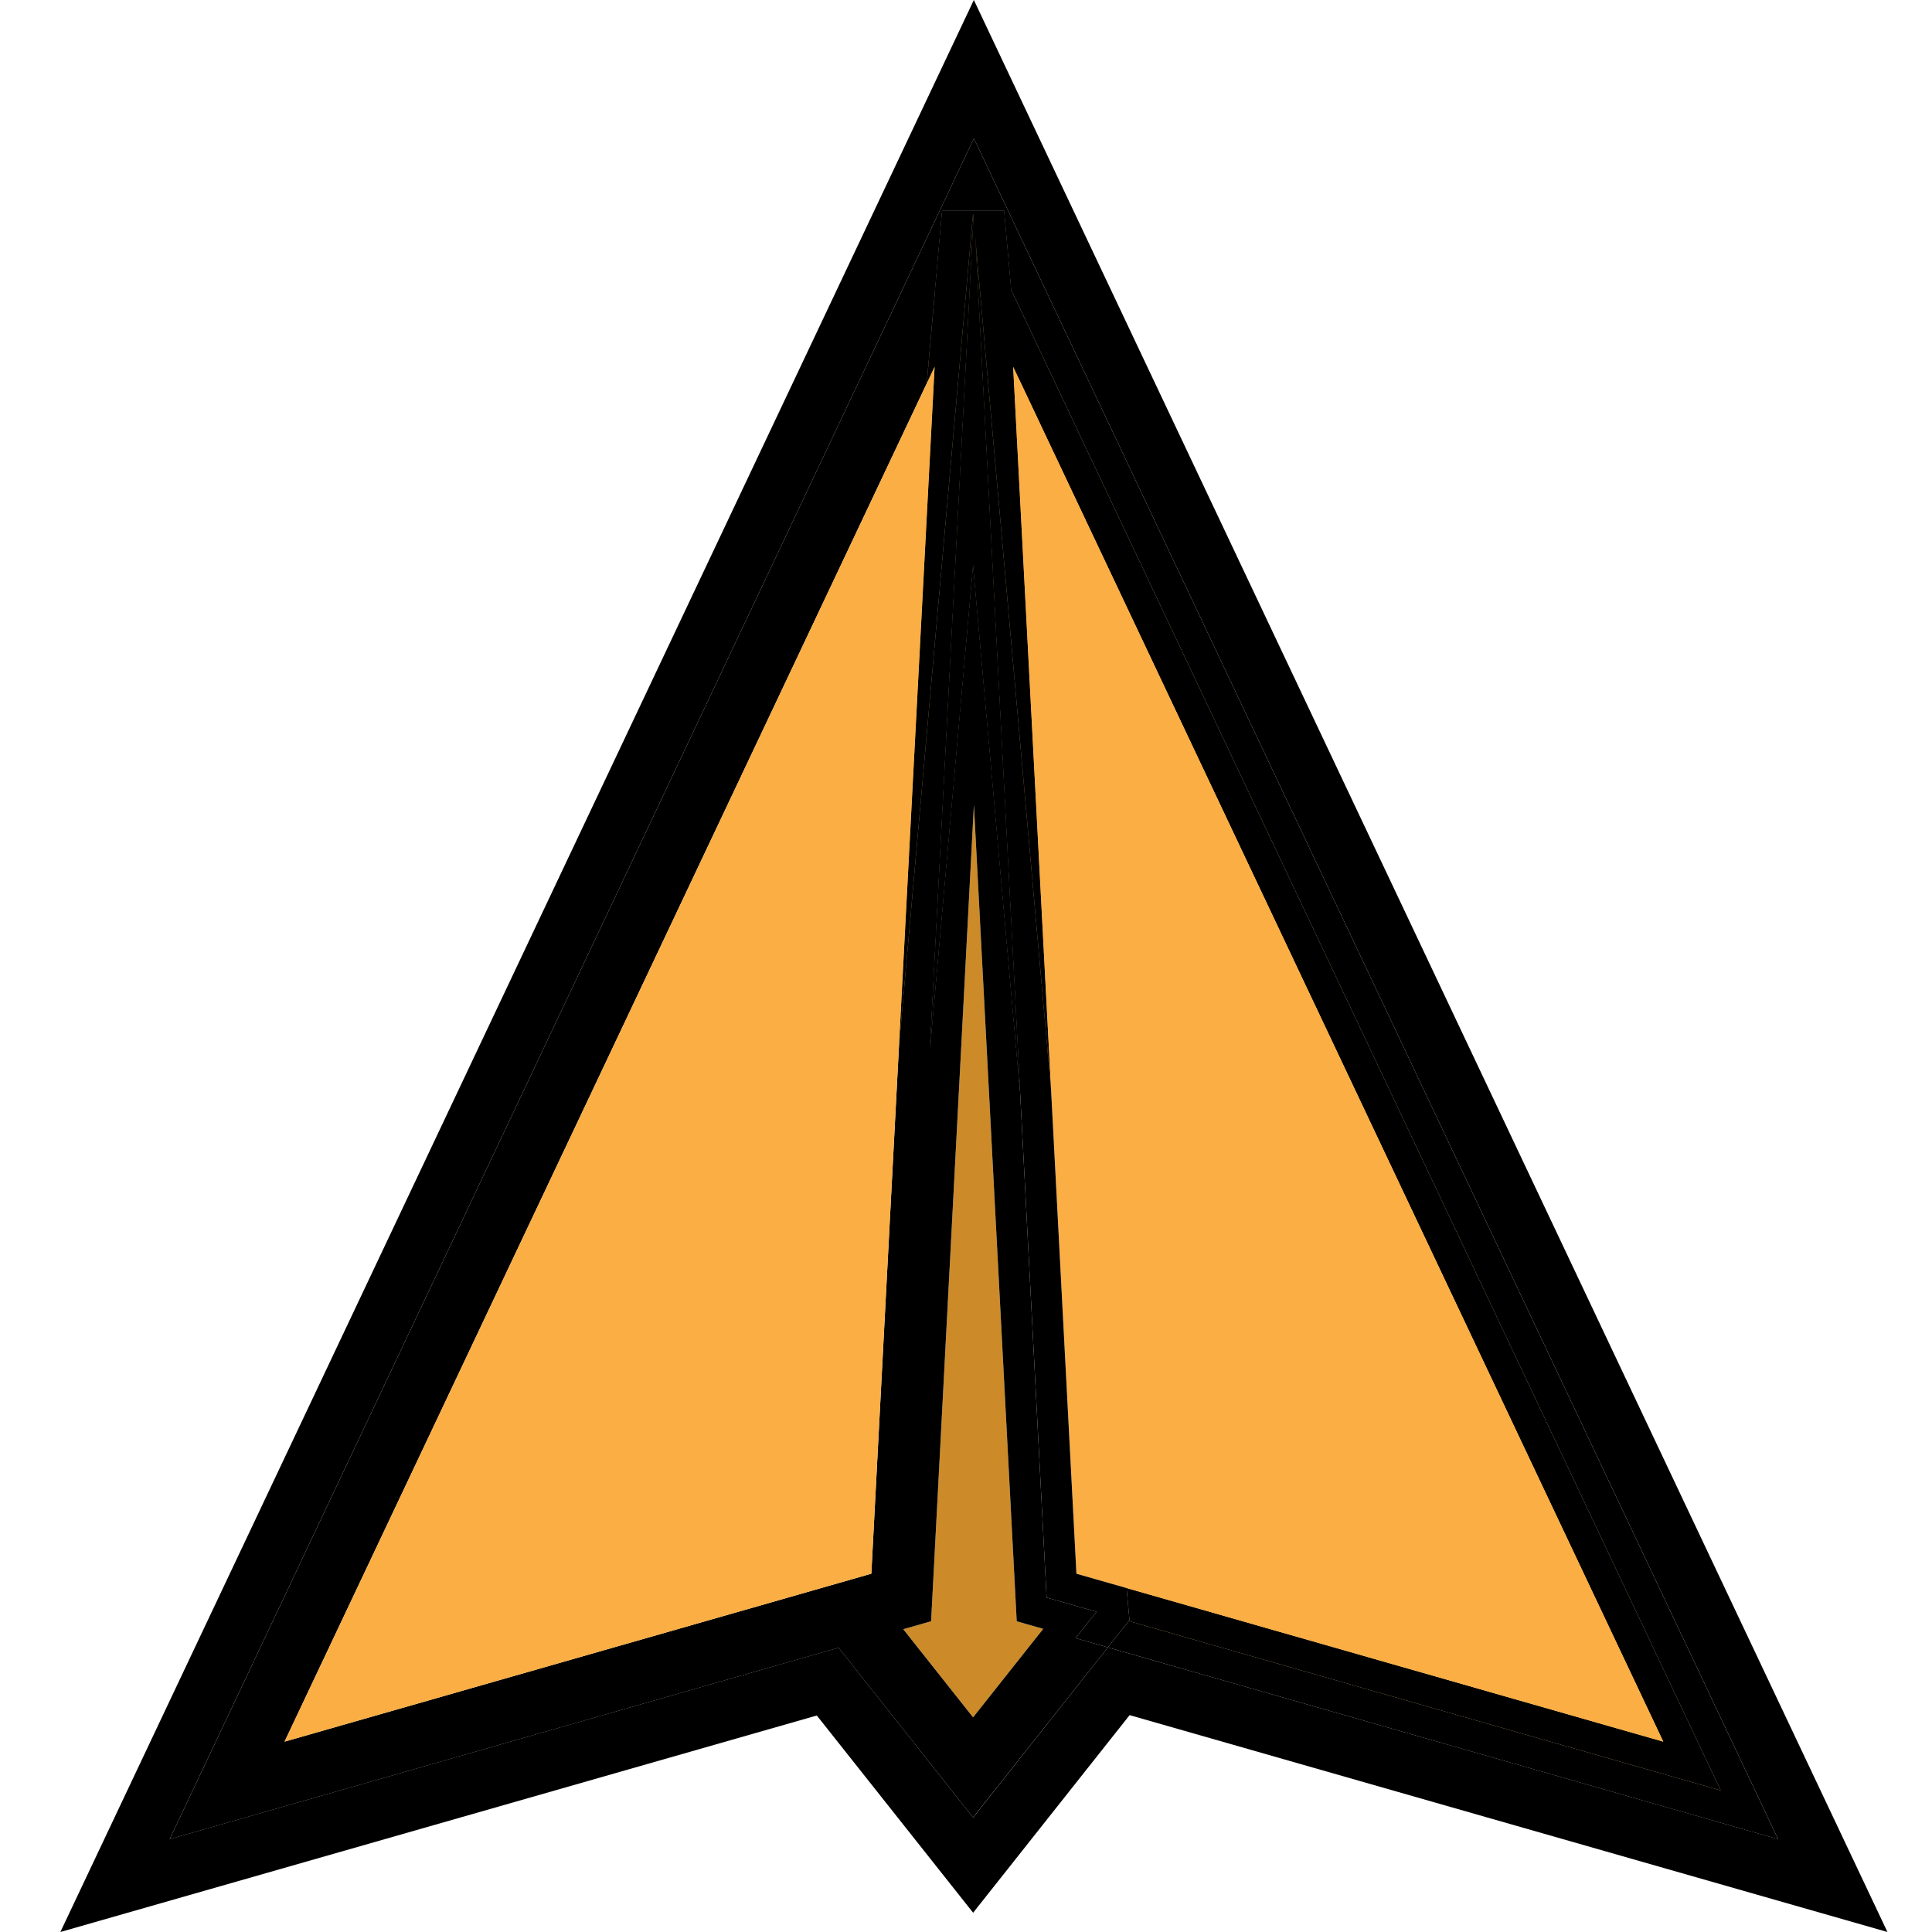
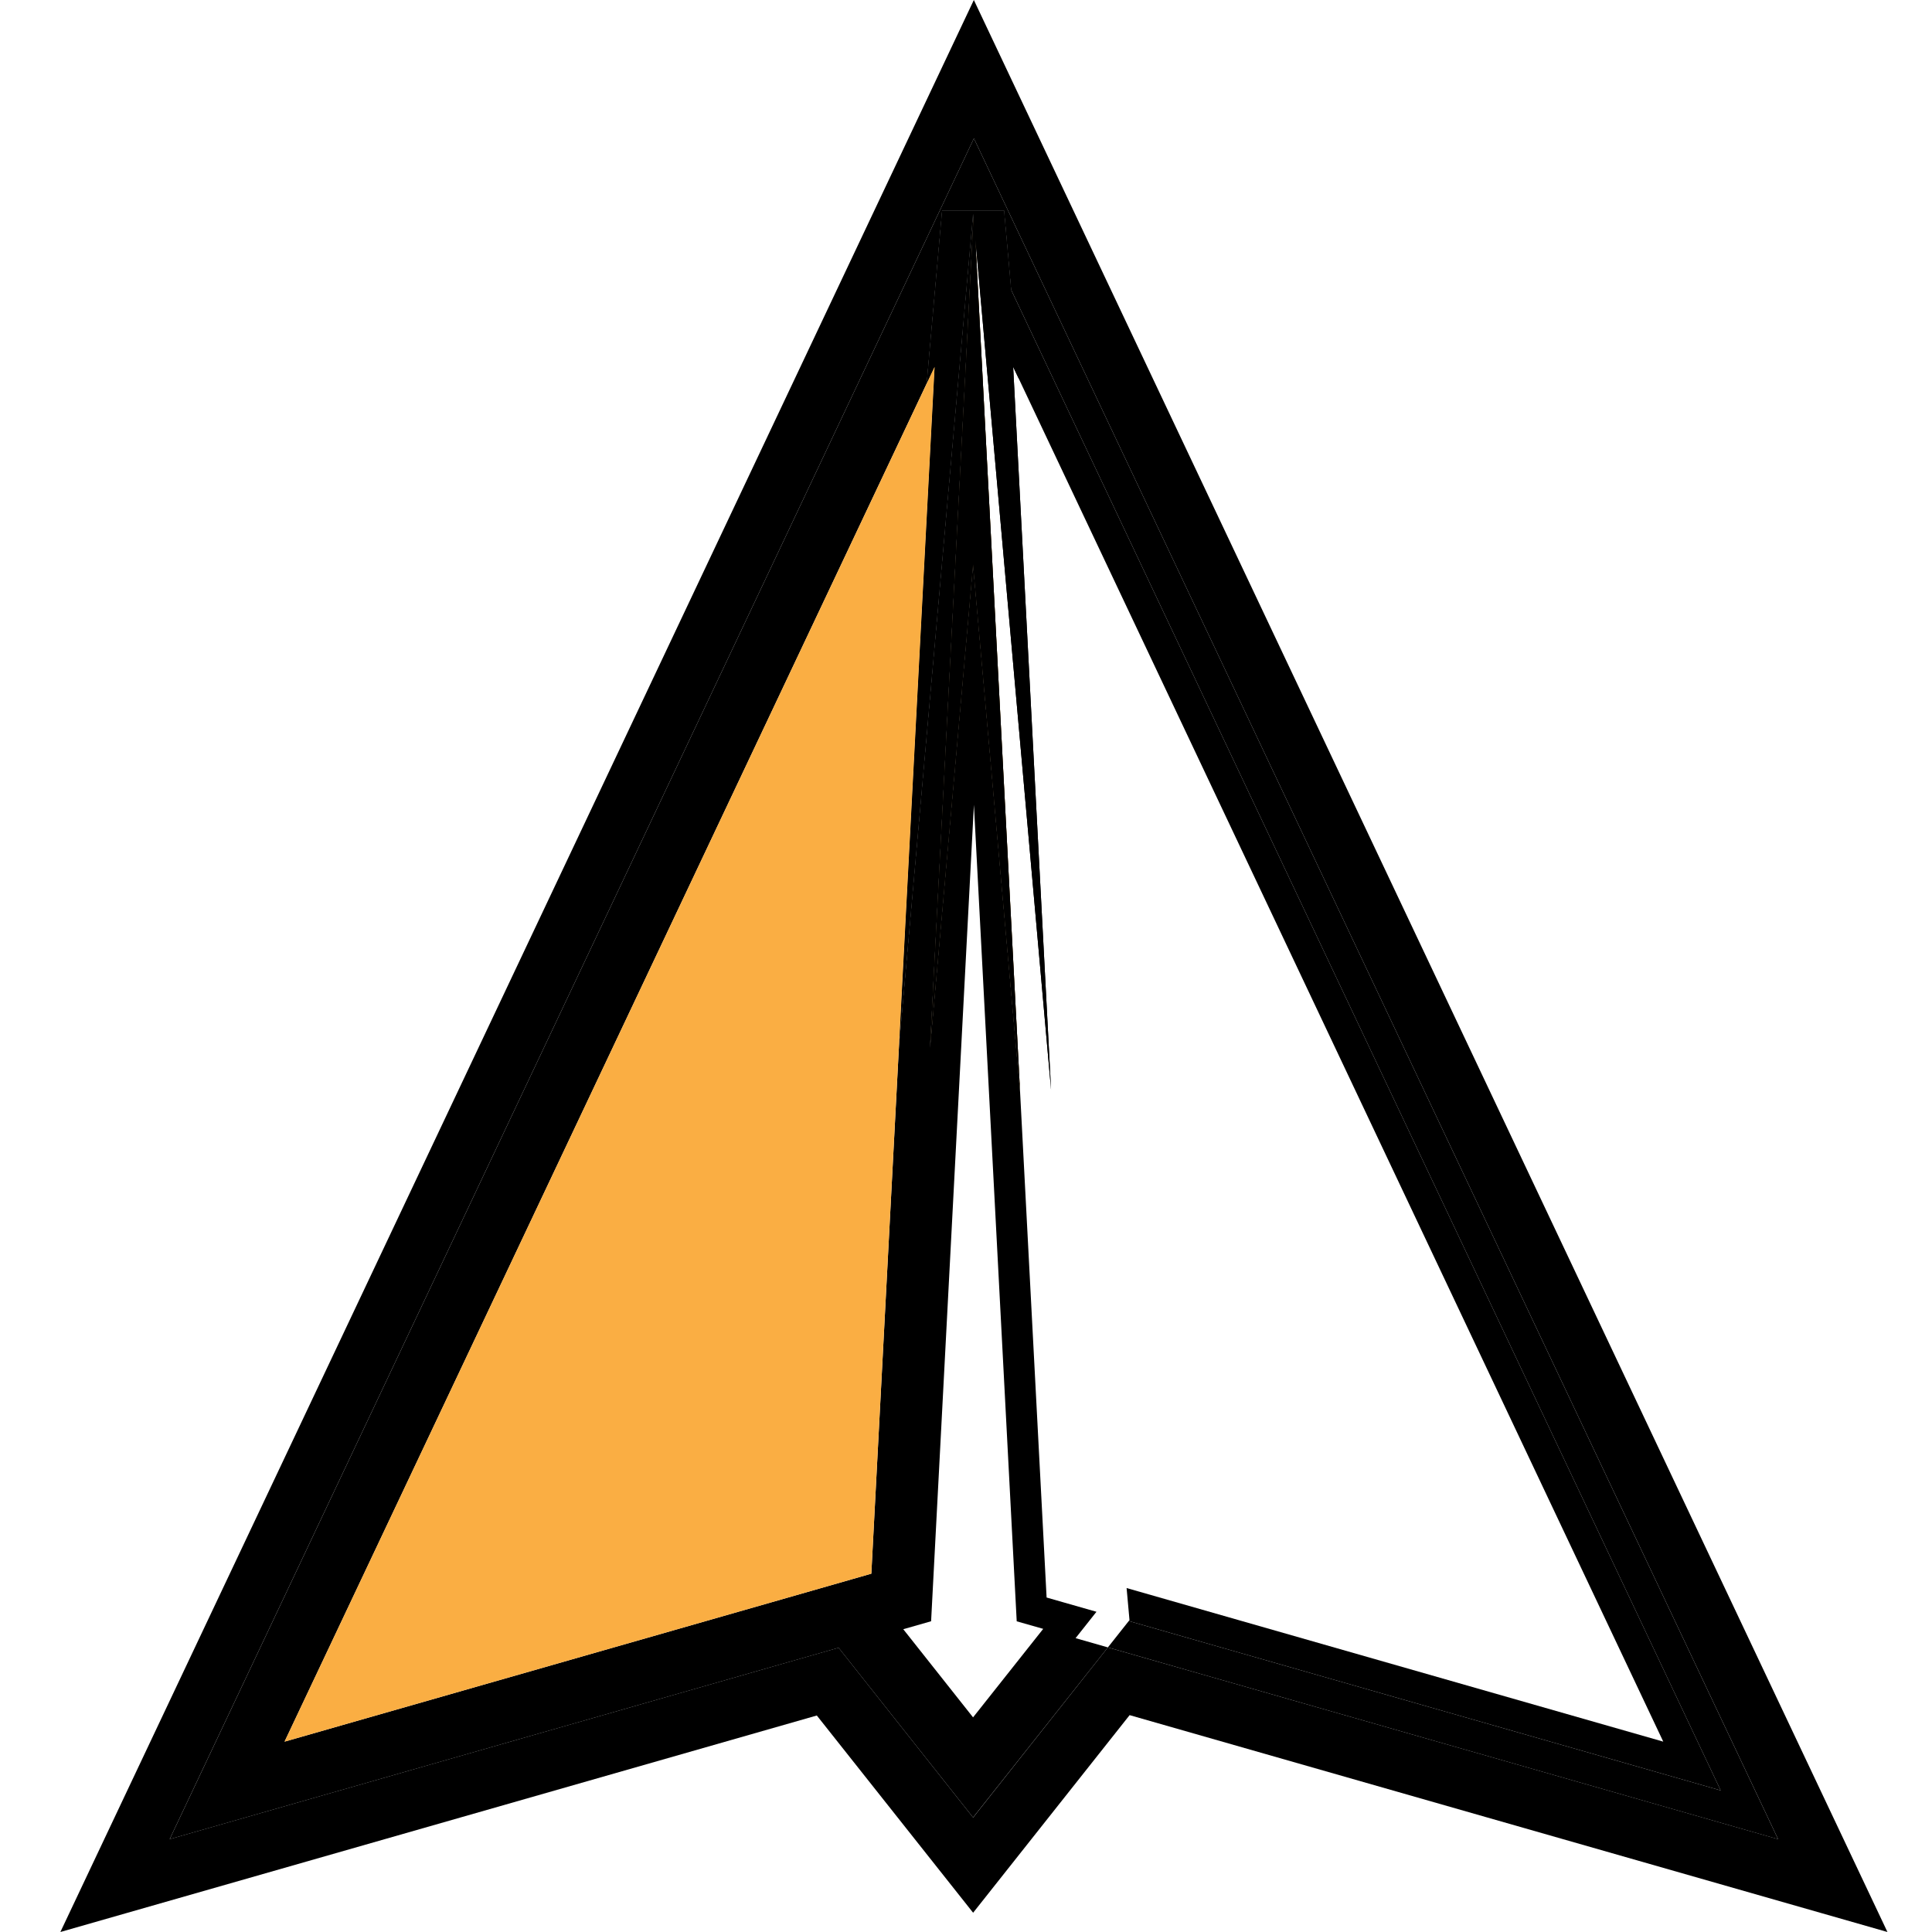
<svg xmlns="http://www.w3.org/2000/svg" width="32" height="32" viewBox="0 0 32 32" fill="none">
  <path fill-rule="evenodd" clip-rule="evenodd" d="M15.404 17.357L16.125 3.612L16.154 3.947L16.896 18.091L16.117 9.342L15.404 17.357Z" fill="#CC8B28" />
  <path fill-rule="evenodd" clip-rule="evenodd" d="M16.117 3.533L14.89 17.322L15.48 6.076L15.35 6.351L15.481 4.879L15.605 3.488L16.63 3.488L16.747 4.799L16.879 6.282L16.781 6.076L17.409 18.051L16.154 3.947L16.896 18.091L16.117 9.342L15.404 17.357L16.125 3.612L16.117 3.533Z" fill="black" />
-   <path fill-rule="evenodd" clip-rule="evenodd" d="M16.117 3.533L15.481 4.879L15.35 6.351L15.48 6.076L14.89 17.322L16.117 3.533ZM16.131 3.496L16.117 3.533L16.125 3.612L16.131 3.496ZM18.696 26.849L28.5 29.655L16.747 4.799L16.131 3.496L16.154 3.947L17.409 18.051L16.781 6.076L16.879 6.282L27.549 28.847L18.66 26.303L18.708 26.834L18.696 26.849Z" fill="#FAAE43" />
  <path fill-rule="evenodd" clip-rule="evenodd" d="M16.117 3.533L14.89 17.322L15.48 6.076L15.35 6.351L15.481 4.879L15.605 3.488L16.63 3.488L16.747 4.799L28.5 29.655L18.696 26.849L18.708 26.834L18.66 26.303L27.549 28.847L16.879 6.282L16.781 6.076L17.409 18.051L16.154 3.947L16.896 18.091L16.117 9.342L15.404 17.357L16.125 3.612L16.117 3.533Z" fill="black" />
-   <path fill-rule="evenodd" clip-rule="evenodd" d="M16.117 28.445L14.961 26.985L15.422 26.853L16.131 13.33L16.84 26.854L17.279 26.979L16.117 28.445Z" fill="#CC8B28" />
  <path d="M14.432 26.065L14.104 26.159L13.574 26.311L4.713 28.847L15.35 6.351L15.481 4.879L15.605 3.488L16.63 3.488L16.747 4.799L28.5 29.655L18.696 26.849L18.35 27.286L17.815 27.133L18.161 26.696L17.625 26.543L17.335 26.46L16.896 18.091L16.117 9.342L15.404 17.357L16.125 3.612L16.117 3.533L14.89 17.322L14.432 26.065ZM16.117 30.103L18.35 27.286L29.451 30.463L16.131 2.292L2.81 30.463L13.89 27.292L16.117 30.103ZM16.84 26.854L17.279 26.979L16.117 28.445L14.961 26.985L15.422 26.853L16.131 13.33L16.84 26.854Z" fill="black" />
-   <path fill-rule="evenodd" clip-rule="evenodd" d="M16.781 6.076L17.409 18.051L17.829 26.066L18.13 26.152L18.66 26.303L27.549 28.847L16.879 6.282L16.781 6.076Z" fill="#FAAE43" />
  <path fill-rule="evenodd" clip-rule="evenodd" d="M14.104 26.159L13.574 26.311L4.713 28.847L15.35 6.351L15.48 6.076L14.89 17.322L14.432 26.065L14.104 26.159Z" fill="#FAAE43" />
-   <path fill-rule="evenodd" clip-rule="evenodd" d="M16.154 3.947L16.896 18.091L17.335 26.46L17.625 26.543L18.161 26.696L17.815 27.133L18.35 27.286L18.696 26.849L18.708 26.834L18.66 26.303L18.13 26.152L17.829 26.066L17.409 18.051L16.154 3.947Z" fill="black" />
  <path d="M31.262 32L18.71 28.408L16.118 31.681L13.529 28.414L1 32L16.13 3.30682e-07L31.262 32ZM2.81 30.462L13.89 27.291L16.118 30.104L18.35 27.286L29.451 30.462L16.131 2.292L2.81 30.462Z" fill="black" />
</svg>